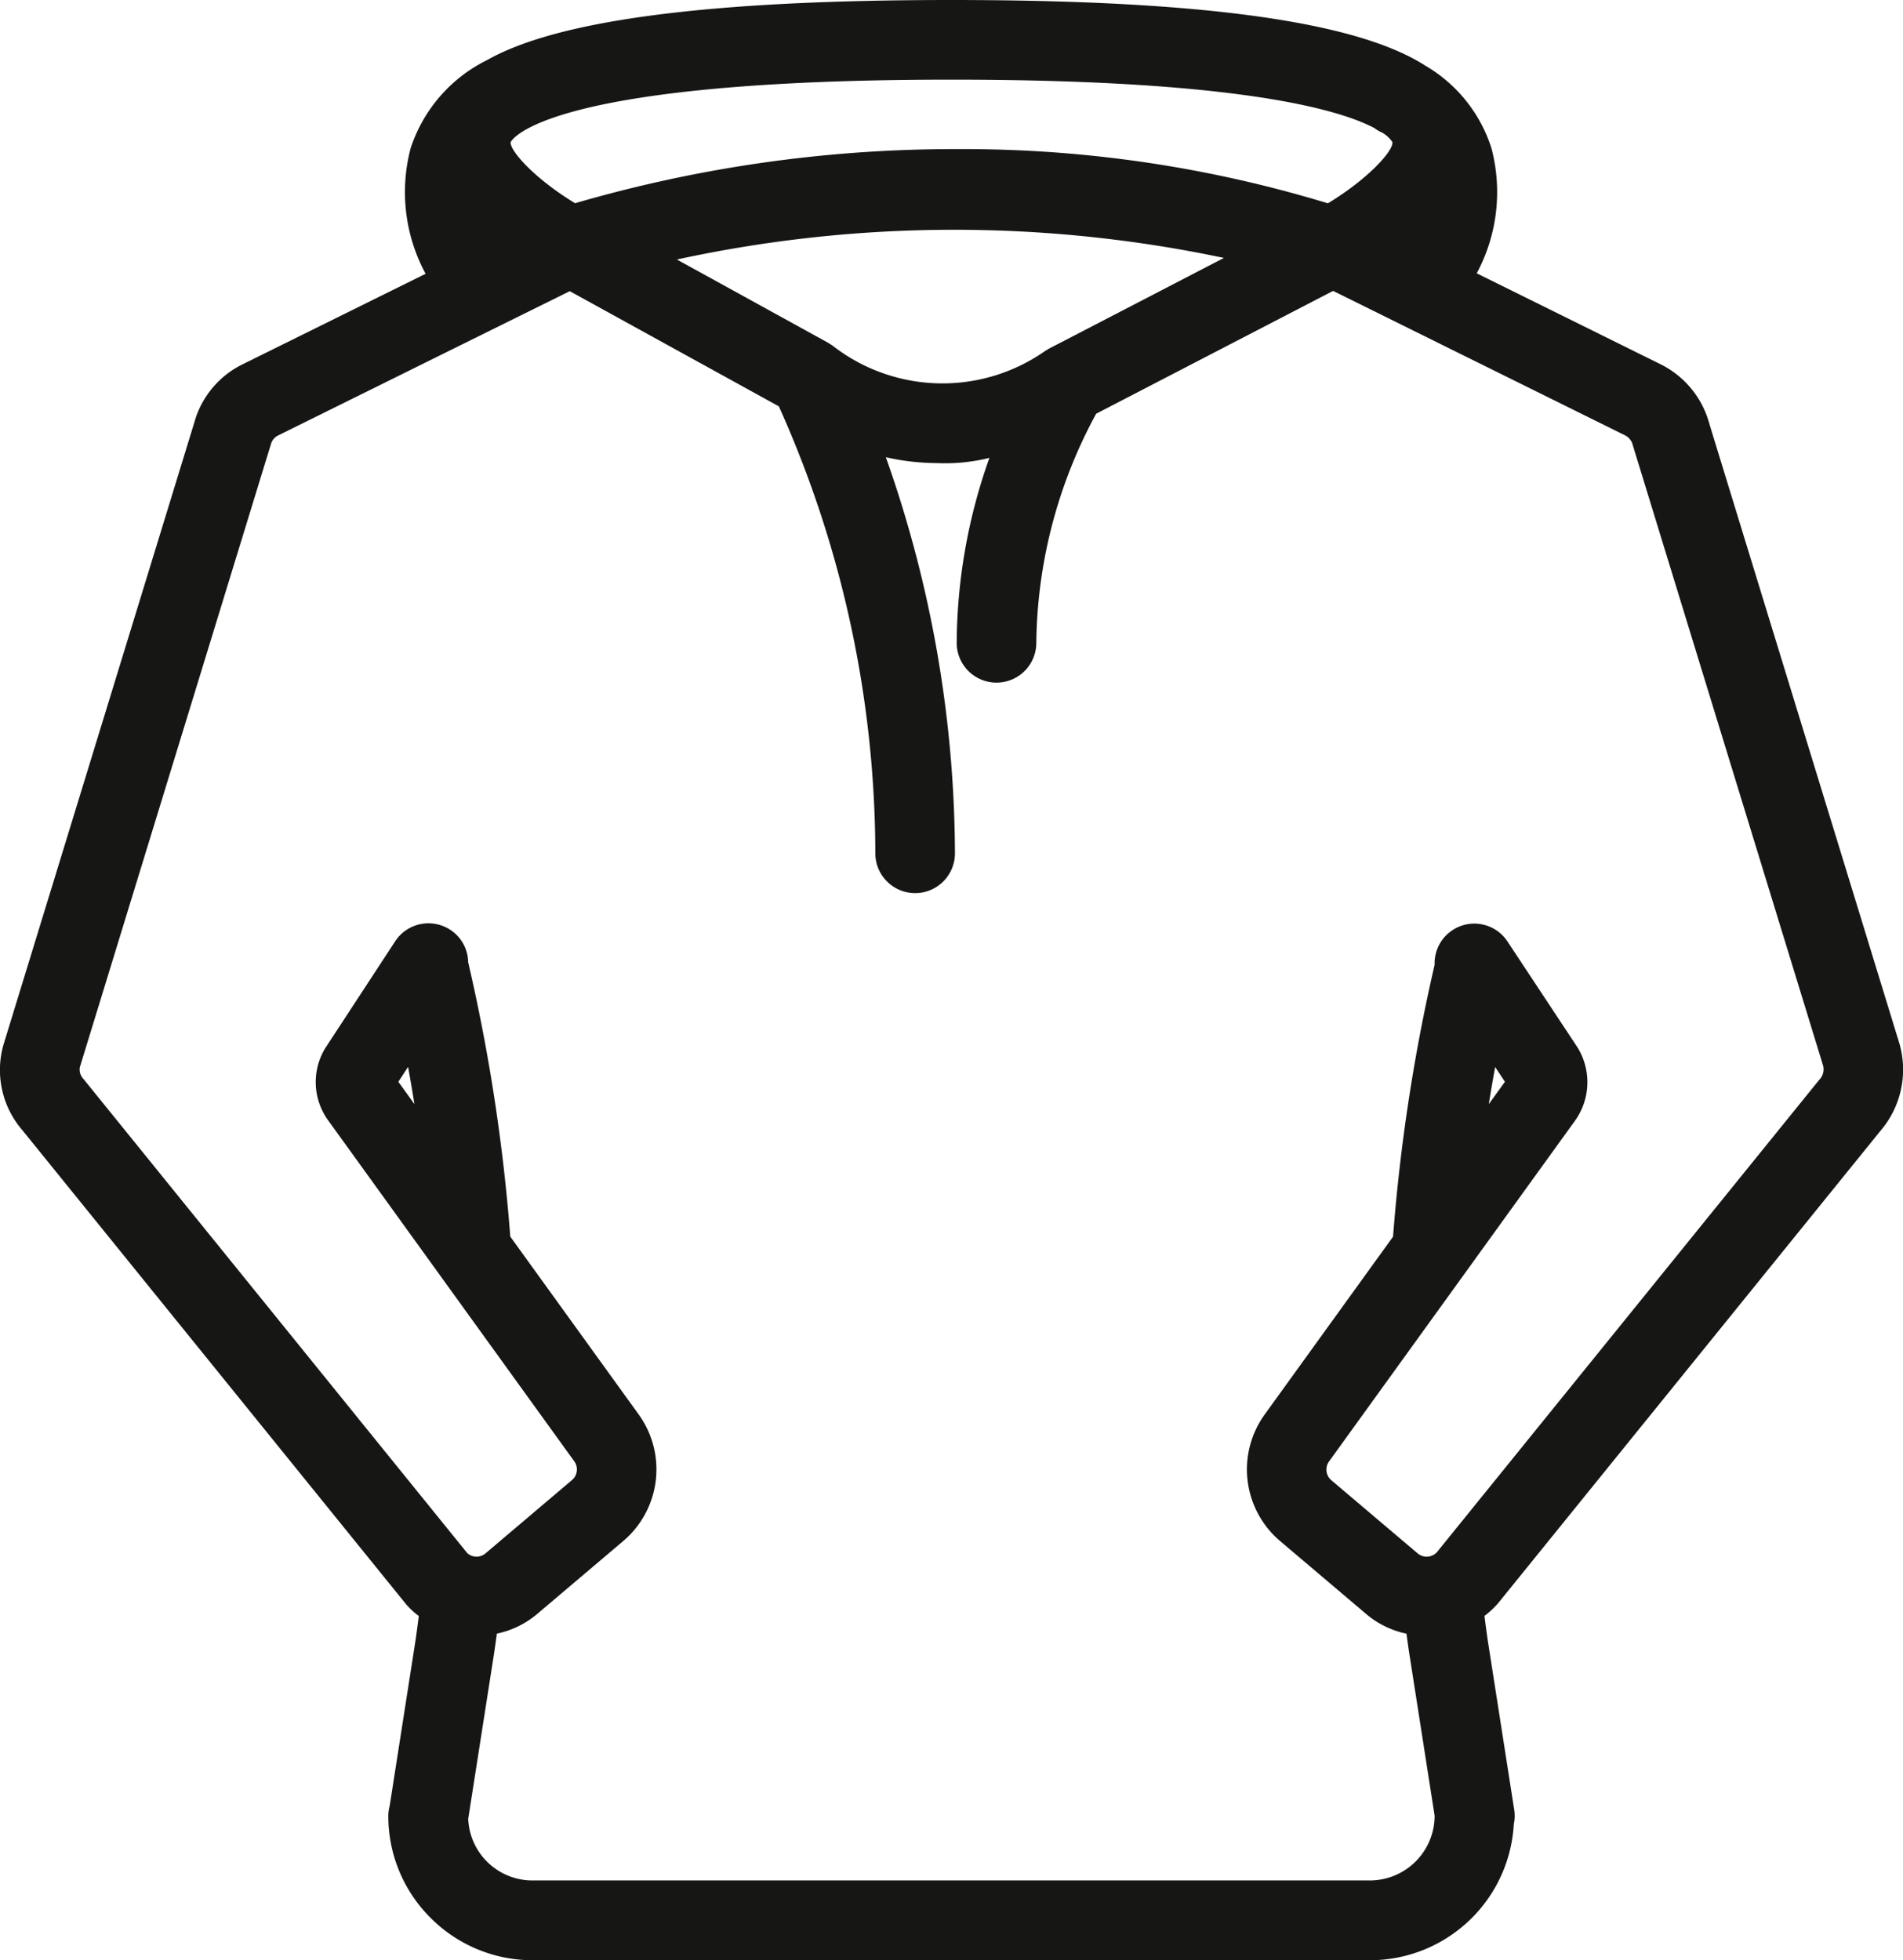
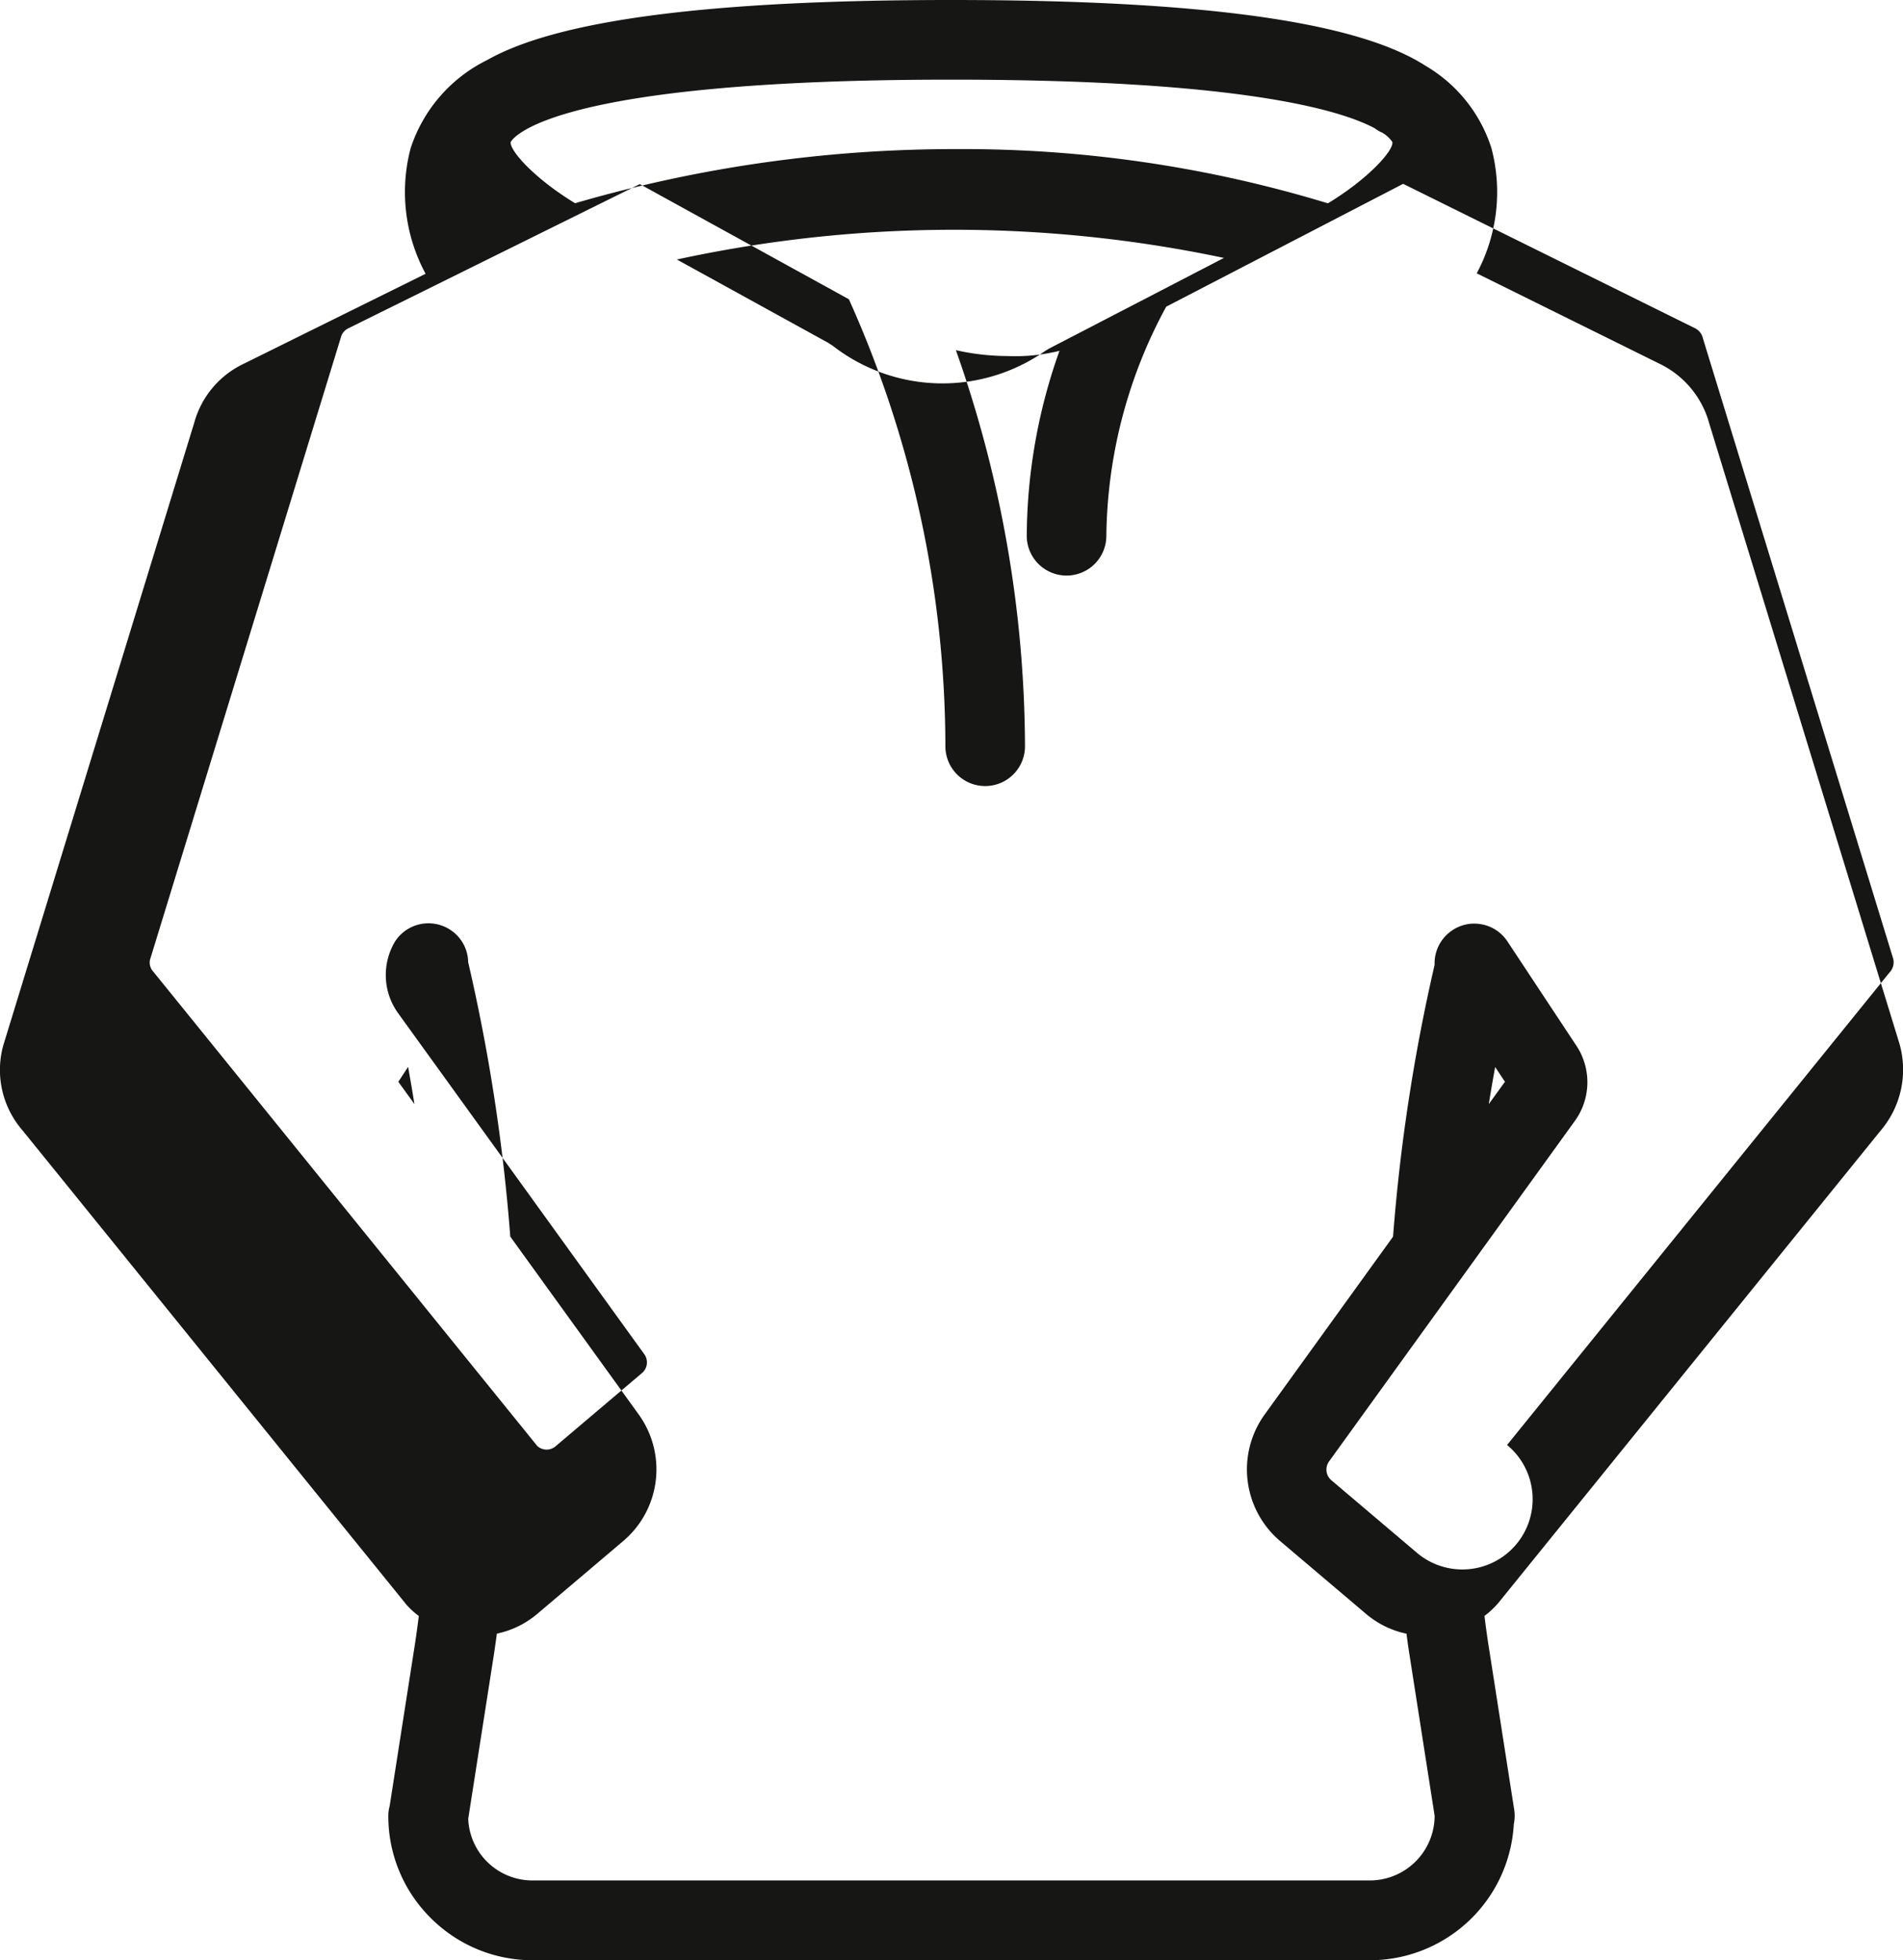
<svg xmlns="http://www.w3.org/2000/svg" width="119.532" height="123.131" viewBox="0 0 119.532 123.131">
-   <path id="Pfad_269" data-name="Pfad 269" d="M-370.924,725.272a5.879,5.879,0,0,0-3.064-3.734l-11.545-5.711a10.794,10.794,0,0,0,.924-7.86,9.25,9.25,0,0,0-4.154-5.185c-4.311-2.775-14.047-4.124-29.764-4.124-15.144,0-24.709,1.247-29.169,3.775a9.449,9.449,0,0,0-4.8,5.533,10.8,10.8,0,0,0,.939,7.89l-11.486,5.682a5.792,5.792,0,0,0-3.04,3.653l-12,39.129a5.785,5.785,0,0,0,1.191,5.323l24.121,29.8a5.136,5.136,0,0,0,.787.726c-.075.581-.149,1.161-.239,1.741l-1.591,10.188a2.4,2.4,0,0,0-.085.618,9.005,9.005,0,0,0,2.653,6.411,9.033,9.033,0,0,0,6.419,2.664h52.583a9.055,9.055,0,0,0,9.04-8.554,2.5,2.5,0,0,0,.025-.9l-1.628-10.423c-.091-.584-.166-1.167-.241-1.751a5.513,5.513,0,0,0,.851-.79l24.009-29.664a5.916,5.916,0,0,0,1.215-5.465Zm-13.851,42.74q.184-1.16.4-2.329l.614.927Zm-4.467,28.225-5.426-4.6a.876.876,0,0,1-.143-1.176l15.464-21.423a4.153,4.153,0,0,0,.13-4.607L-383.6,757.8a2.481,2.481,0,0,0-1.591-1.074,2.461,2.461,0,0,0-1.873.367,2.485,2.485,0,0,0-1.114,2.165,114.732,114.732,0,0,0-2.611,17.081l-8.076,11.188a5.9,5.9,0,0,0,.961,7.915l5.426,4.6a5.725,5.725,0,0,0,2.532,1.237c.061.465.124.929.2,1.393l1.569,10.046v0a4.073,4.073,0,0,1-4.071,4.061h-52.588a4.036,4.036,0,0,1-4.044-3.871l1.6-10.239c.072-.464.135-.929.2-1.394a5.724,5.724,0,0,0,2.531-1.235l5.428-4.6a5.9,5.9,0,0,0,.962-7.914l-8.079-11.19a114.768,114.768,0,0,0-2.645-17.239,2.473,2.473,0,0,0-1.125-2.033,2.5,2.5,0,0,0-3.461.723l-4.4,6.725a4.1,4.1,0,0,0,.188,4.518l15.463,21.422a.876.876,0,0,1-.143,1.176l-5.427,4.6a.868.868,0,0,1-1.155-.015l-24.122-29.8a.845.845,0,0,1-.21-.719l12-39.131a.867.867,0,0,1,.453-.551l18.319-9.064,13.134,7.234a68.739,68.739,0,0,1,6.061,28.078,2.5,2.5,0,0,0,2.5,2.5,2.5,2.5,0,0,0,2.5-2.5,75.139,75.139,0,0,0-4.34-24.881,14.837,14.837,0,0,0,3.206.368,11.6,11.6,0,0,0,3.3-.327,35.062,35.062,0,0,0-2.055,11.618,2.5,2.5,0,0,0,2.5,2.5,2.5,2.5,0,0,0,2.5-2.5,30.764,30.764,0,0,1,3.759-14.391l14.883-7.716,18.355,9.081a.933.933,0,0,1,.477.635l11.951,38.964a.938.938,0,0,1-.249.878l-24.006,29.661A.877.877,0,0,1-389.242,796.237Zm-63.017-28.226-1.011-1.4.613-.936Q-452.444,766.846-452.259,768.011Zm50.847-53.151-10.96,5.683a.985.985,0,0,0-.154.094,1.4,1.4,0,0,0-.181.112,11.228,11.228,0,0,1-13.257-.356,1.34,1.34,0,0,0-.176-.114,1.546,1.546,0,0,0-.134-.089l-9.5-5.231A82.107,82.107,0,0,1-401.412,714.86Zm6.531-3.43a78.534,78.534,0,0,0-23.216-3.406,85.213,85.213,0,0,0-24.07,3.4c-2.537-1.54-4.1-3.29-4.049-3.836.1-.2,2.329-3.927,27.689-3.927,18.088,0,24.407,1.893,26.576,3.048a2.223,2.223,0,0,0,.423.255l.031.012a1.936,1.936,0,0,1,.668.608C-390.758,708.118-392.327,709.881-394.881,711.43Z" transform="translate(478.29 -698.658)" fill="#161615" />
+   <path id="Pfad_269" data-name="Pfad 269" d="M-370.924,725.272a5.879,5.879,0,0,0-3.064-3.734l-11.545-5.711a10.794,10.794,0,0,0,.924-7.86,9.25,9.25,0,0,0-4.154-5.185c-4.311-2.775-14.047-4.124-29.764-4.124-15.144,0-24.709,1.247-29.169,3.775a9.449,9.449,0,0,0-4.8,5.533,10.8,10.8,0,0,0,.939,7.89l-11.486,5.682a5.792,5.792,0,0,0-3.04,3.653l-12,39.129a5.785,5.785,0,0,0,1.191,5.323l24.121,29.8a5.136,5.136,0,0,0,.787.726c-.075.581-.149,1.161-.239,1.741l-1.591,10.188a2.4,2.4,0,0,0-.085.618,9.005,9.005,0,0,0,2.653,6.411,9.033,9.033,0,0,0,6.419,2.664h52.583a9.055,9.055,0,0,0,9.04-8.554,2.5,2.5,0,0,0,.025-.9l-1.628-10.423c-.091-.584-.166-1.167-.241-1.751a5.513,5.513,0,0,0,.851-.79l24.009-29.664a5.916,5.916,0,0,0,1.215-5.465Zm-13.851,42.74q.184-1.16.4-2.329l.614.927Zm-4.467,28.225-5.426-4.6a.876.876,0,0,1-.143-1.176l15.464-21.423a4.153,4.153,0,0,0,.13-4.607L-383.6,757.8a2.481,2.481,0,0,0-1.591-1.074,2.461,2.461,0,0,0-1.873.367,2.485,2.485,0,0,0-1.114,2.165,114.732,114.732,0,0,0-2.611,17.081l-8.076,11.188a5.9,5.9,0,0,0,.961,7.915l5.426,4.6a5.725,5.725,0,0,0,2.532,1.237c.061.465.124.929.2,1.393l1.569,10.046v0a4.073,4.073,0,0,1-4.071,4.061h-52.588a4.036,4.036,0,0,1-4.044-3.871l1.6-10.239c.072-.464.135-.929.2-1.394a5.724,5.724,0,0,0,2.531-1.235l5.428-4.6a5.9,5.9,0,0,0,.962-7.914l-8.079-11.19a114.768,114.768,0,0,0-2.645-17.239,2.473,2.473,0,0,0-1.125-2.033,2.5,2.5,0,0,0-3.461.723a4.1,4.1,0,0,0,.188,4.518l15.463,21.422a.876.876,0,0,1-.143,1.176l-5.427,4.6a.868.868,0,0,1-1.155-.015l-24.122-29.8a.845.845,0,0,1-.21-.719l12-39.131a.867.867,0,0,1,.453-.551l18.319-9.064,13.134,7.234a68.739,68.739,0,0,1,6.061,28.078,2.5,2.5,0,0,0,2.5,2.5,2.5,2.5,0,0,0,2.5-2.5,75.139,75.139,0,0,0-4.34-24.881,14.837,14.837,0,0,0,3.206.368,11.6,11.6,0,0,0,3.3-.327,35.062,35.062,0,0,0-2.055,11.618,2.5,2.5,0,0,0,2.5,2.5,2.5,2.5,0,0,0,2.5-2.5,30.764,30.764,0,0,1,3.759-14.391l14.883-7.716,18.355,9.081a.933.933,0,0,1,.477.635l11.951,38.964a.938.938,0,0,1-.249.878l-24.006,29.661A.877.877,0,0,1-389.242,796.237Zm-63.017-28.226-1.011-1.4.613-.936Q-452.444,766.846-452.259,768.011Zm50.847-53.151-10.96,5.683a.985.985,0,0,0-.154.094,1.4,1.4,0,0,0-.181.112,11.228,11.228,0,0,1-13.257-.356,1.34,1.34,0,0,0-.176-.114,1.546,1.546,0,0,0-.134-.089l-9.5-5.231A82.107,82.107,0,0,1-401.412,714.86Zm6.531-3.43a78.534,78.534,0,0,0-23.216-3.406,85.213,85.213,0,0,0-24.07,3.4c-2.537-1.54-4.1-3.29-4.049-3.836.1-.2,2.329-3.927,27.689-3.927,18.088,0,24.407,1.893,26.576,3.048a2.223,2.223,0,0,0,.423.255l.031.012a1.936,1.936,0,0,1,.668.608C-390.758,708.118-392.327,709.881-394.881,711.43Z" transform="translate(478.29 -698.658)" fill="#161615" />
</svg>